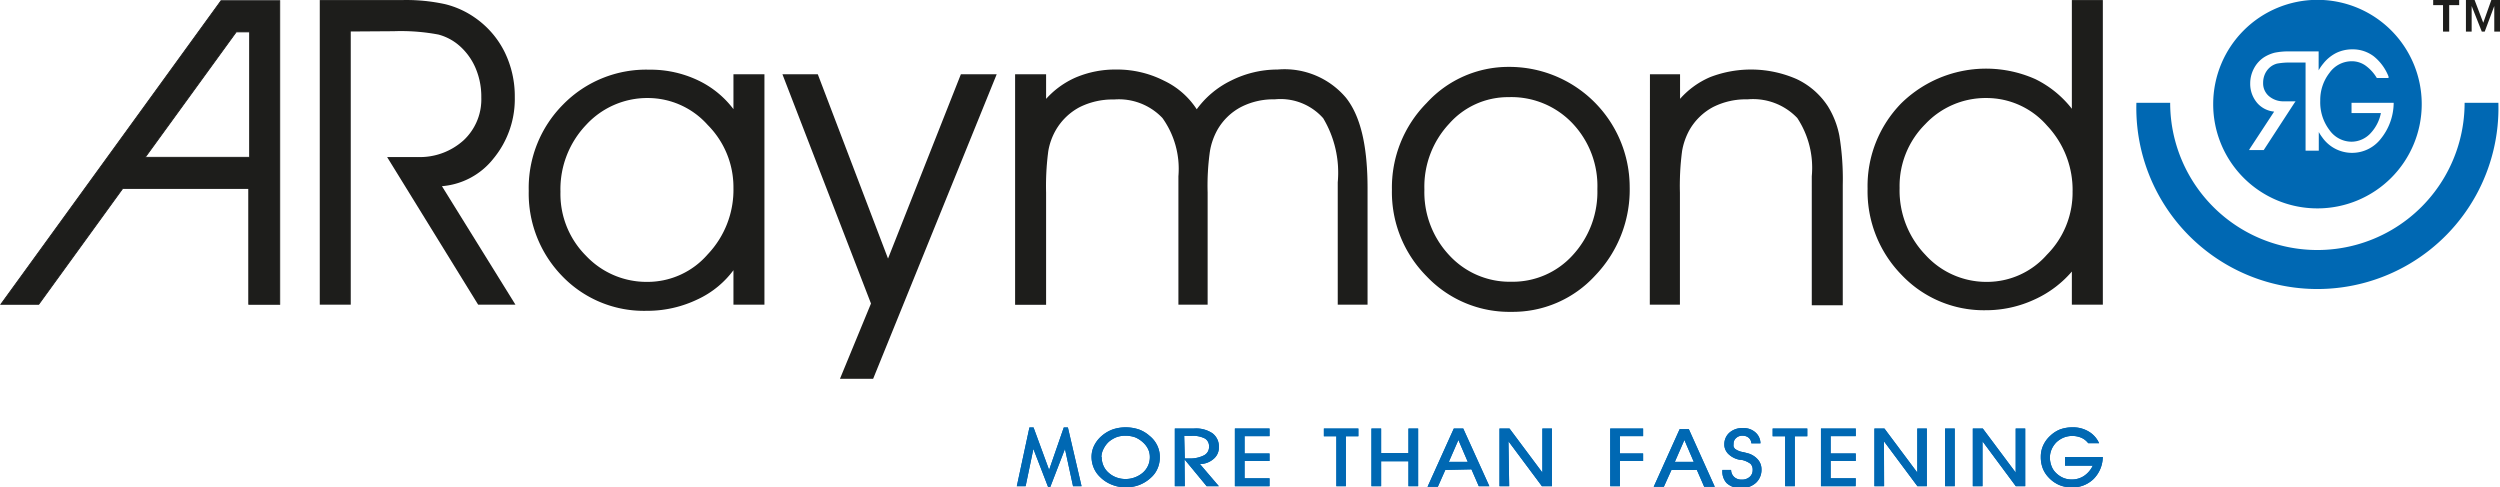
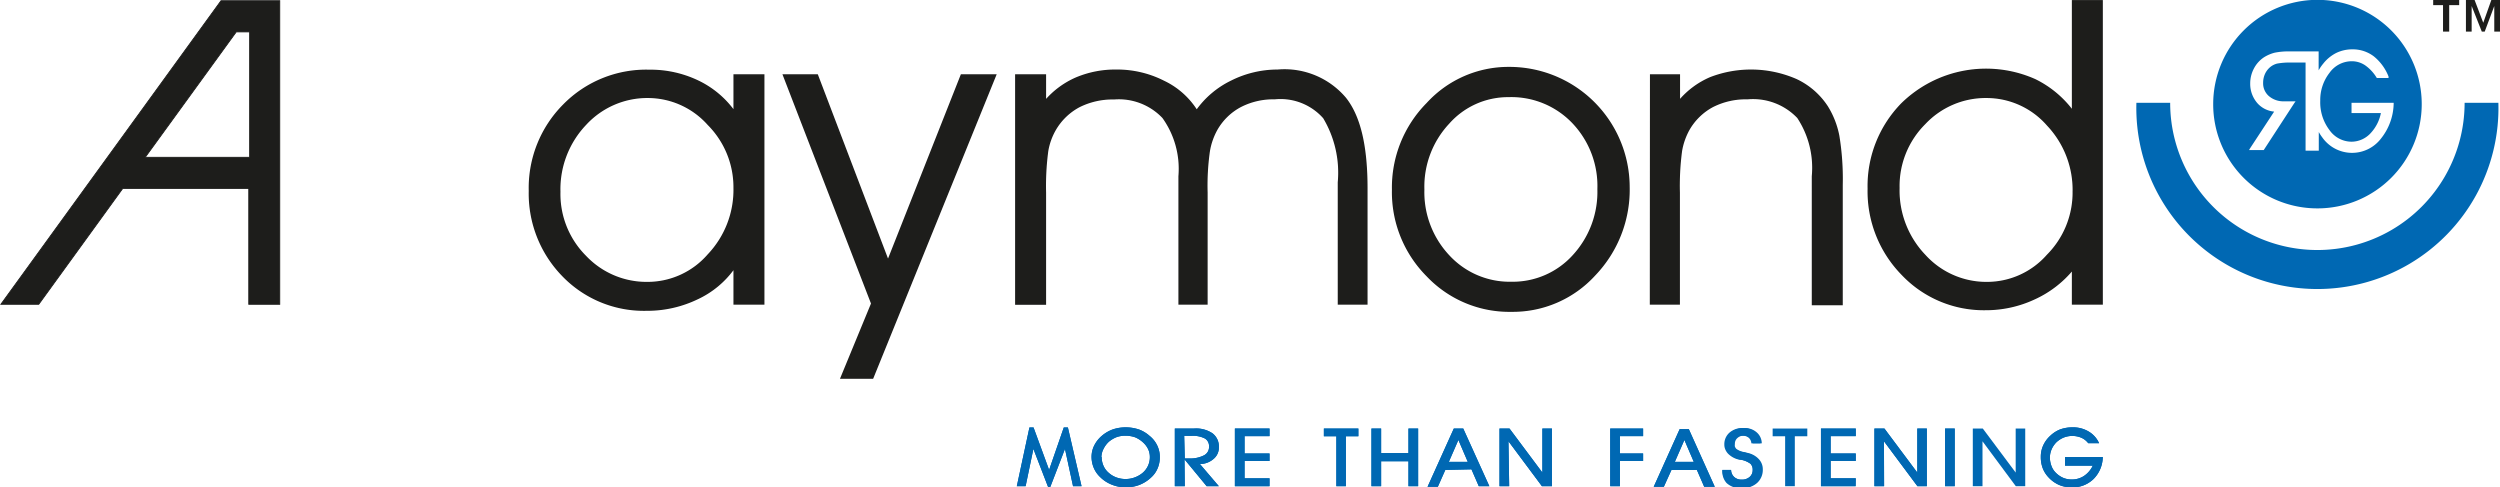
<svg xmlns="http://www.w3.org/2000/svg" viewBox="0 0 170.24 33.19">
  <defs>
    <style>.cls-1{fill:#0068b3;}.cls-2,.cls-3,.cls-4{fill:#1d1d1b;}.cls-2,.cls-3{stroke:#1d1d1b;}.cls-2{stroke-width:0.06px;}.cls-3{stroke-width:0.11px;}</style>
  </defs>
  <g id="Calque_2" data-name="Calque 2">
    <g id="ARaymond">
      <path class="cls-1" d="M157.81,14.19a7.1,7.1,0,1,0-7.1-7.1A7.09,7.09,0,0,0,157.81,14.19Zm-4.07-7.14a2,2,0,0,1-.51-1.38,2.17,2.17,0,0,1,.25-1,2.06,2.06,0,0,1,.69-.77,2.57,2.57,0,0,1,.72-.31,4.69,4.69,0,0,1,1-.09h2V4.79a2.83,2.83,0,0,1,.3-.44,2.65,2.65,0,0,1,.91-.75,2.5,2.5,0,0,1,1.1-.24,2.36,2.36,0,0,1,1.45.48,3.32,3.32,0,0,1,1,1.37l0,.1h-.8l0,0a2.78,2.78,0,0,0-.79-.86,1.62,1.62,0,0,0-.93-.28,1.86,1.86,0,0,0-1.5.79A3,3,0,0,0,158,6.86a3.12,3.12,0,0,0,.63,2,1.85,1.85,0,0,0,1.51.79,1.78,1.78,0,0,0,1.27-.56,2.81,2.81,0,0,0,.72-1.39h-2V7H163V7a3.93,3.93,0,0,1-.86,2.43,2.48,2.48,0,0,1-4-.07,2.92,2.92,0,0,1-.24-.37v1.27H157v-6h-.94a4.84,4.84,0,0,0-1,.07,1.23,1.23,0,0,0-.47.24,1.32,1.32,0,0,0-.36.48,1.46,1.46,0,0,0-.12.6,1.14,1.14,0,0,0,.4.9,1.51,1.51,0,0,0,1,.35h.81l-.08.11-2.09,3.21,0,0h-1l.07-.12,1.64-2.5A1.74,1.74,0,0,1,153.74,7.05ZM170.13,7h-2.3V7a10,10,0,0,1-20.05,0V7h-2.3V7a12.33,12.33,0,1,0,24.65,0Z" />
      <path class="cls-2" d="M15.05.05.06,20.72H2.64l5.72-7.89h8.58l0,7.89h2.11V.05ZM17,10.71H9.89l6.2-8.54H17Z" />
-       <path class="cls-3" d="M23.83,2.09v18.6h-2V.06h5.54a12.27,12.27,0,0,1,2.94.28,6,6,0,0,1,2,.91,6.13,6.13,0,0,1,2,2.31A6.78,6.78,0,0,1,35,6.62a6.31,6.31,0,0,1-1.43,4.13A4.92,4.92,0,0,1,30,12.63l5,8.06H32.59l-6.13-9.94h2A4.5,4.5,0,0,0,31.6,9.6a3.86,3.86,0,0,0,1.23-2.95,5,5,0,0,0-.38-2,4.29,4.29,0,0,0-1.11-1.56,3.61,3.61,0,0,0-1.47-.79,13.78,13.78,0,0,0-3.05-.23Z" />
      <path class="cls-3" d="M50,18.23a6.33,6.33,0,0,1-2.53,2.11,7.84,7.84,0,0,1-3.44.77,7.66,7.66,0,0,1-5.71-2.35A8,8,0,0,1,36.06,13a8,8,0,0,1,2.33-5.85,7.86,7.86,0,0,1,5.83-2.35,7.47,7.47,0,0,1,3.31.73A6.47,6.47,0,0,1,50,7.6V5.11h2V20.69H50Zm0-5.43a6.06,6.06,0,0,0-1.77-4.33,5.51,5.51,0,0,0-4.08-1.85,5.71,5.71,0,0,0-4.28,1.85,6.4,6.4,0,0,0-1.76,4.59,6,6,0,0,0,1.76,4.4,5.72,5.72,0,0,0,4.22,1.79,5.47,5.47,0,0,0,4.14-1.89A6.43,6.43,0,0,0,50,12.8Z" />
      <path class="cls-3" d="M53.36,5.11h2.29l4.82,12.65,5-12.65h2.32L59.42,25.74H57.28l2.09-5.07Z" />
      <path class="cls-3" d="M81.49,7.54a6.24,6.24,0,0,1,2.36-2A7,7,0,0,1,87,4.79,5.42,5.42,0,0,1,91.62,6.7c1,1.27,1.45,3.31,1.45,6.13v7.86H91.15V12.42a7.28,7.28,0,0,0-1-4.4A3.94,3.94,0,0,0,86.8,6.71a4.87,4.87,0,0,0-2.34.54,4.05,4.05,0,0,0-1.61,1.57,4.61,4.61,0,0,0-.51,1.45,16.61,16.61,0,0,0-.16,2.84v7.58H80.3V12a6,6,0,0,0-1.1-4,4.15,4.15,0,0,0-3.34-1.28,5.07,5.07,0,0,0-2.39.54,4.14,4.14,0,0,0-1.62,1.57,4.38,4.38,0,0,0-.52,1.45,18.09,18.09,0,0,0-.15,2.84v7.58h-2V5.11h2V6.88a5.84,5.84,0,0,1,2.11-1.56A6.83,6.83,0,0,1,76,4.79a7,7,0,0,1,3.23.75A5.37,5.37,0,0,1,81.49,7.54Z" />
      <path class="cls-3" d="M94.84,12.91a8.12,8.12,0,0,1,2.35-5.86,7.48,7.48,0,0,1,5.57-2.44,8.14,8.14,0,0,1,8.16,8.11,8.38,8.38,0,0,1-2.33,6,7.54,7.54,0,0,1-5.67,2.46,7.7,7.7,0,0,1-5.74-2.41A8.06,8.06,0,0,1,94.84,12.91Zm2.1,0a6.33,6.33,0,0,0,1.71,4.51,5.64,5.64,0,0,0,4.27,1.82,5.56,5.56,0,0,0,4.21-1.82,6.41,6.41,0,0,0,1.7-4.54,6.25,6.25,0,0,0-1.73-4.54,5.79,5.79,0,0,0-4.37-1.78,5.4,5.4,0,0,0-4.09,1.83A6.33,6.33,0,0,0,96.94,12.89Z" />
      <path class="cls-3" d="M112.41,5.11h1.94V6.88a5.71,5.71,0,0,1,2.13-1.58,7.7,7.7,0,0,1,5.83.13,5.09,5.09,0,0,1,2.11,1.83,5.83,5.83,0,0,1,.78,2,18.21,18.21,0,0,1,.23,3.33v8.14h-2V12a6.22,6.22,0,0,0-1-4A4.22,4.22,0,0,0,119,6.71a5,5,0,0,0-2.39.54A4.1,4.1,0,0,0,115,8.82a4.61,4.61,0,0,0-.51,1.45,18.09,18.09,0,0,0-.15,2.84v7.58h-1.94Z" />
      <path class="cls-3" d="M141.14,7.57V.06h2V20.69h-2V18.34a7.28,7.28,0,0,1-2.61,2,7.79,7.79,0,0,1-3.3.73,7.65,7.65,0,0,1-5.69-2.38,8.08,8.08,0,0,1-2.31-5.84,8,8,0,0,1,2.28-5.78,8.19,8.19,0,0,1,9.07-1.63A7.06,7.06,0,0,1,141.14,7.57Zm.05,5.49a6.43,6.43,0,0,0-1.76-4.55,5.51,5.51,0,0,0-4.15-1.89,5.69,5.69,0,0,0-4.22,1.8,6,6,0,0,0-1.76,4.38,6.39,6.39,0,0,0,1.77,4.59,5.66,5.66,0,0,0,4.27,1.86,5.48,5.48,0,0,0,4.08-1.86A6.06,6.06,0,0,0,141.19,13.06Z" />
      <path class="cls-1" d="M73.07,33.11l-.55-2.54-1,2.59h-.15l-1-2.59-.53,2.54h-.6l.86-4h.28L71.44,32l1-2.89h.28l.93,4Z" />
      <path class="cls-1" d="M74.33,31.12a1.72,1.72,0,0,1,.18-.78,2.09,2.09,0,0,1,.53-.67,2.39,2.39,0,0,1,.74-.43,2.74,2.74,0,0,1,.87-.14,2.86,2.86,0,0,1,.89.14,2.24,2.24,0,0,1,.74.44,1.87,1.87,0,0,1,.52.65,1.79,1.79,0,0,1,.18.79,1.92,1.92,0,0,1-.15.77,1.74,1.74,0,0,1-.45.63,2.46,2.46,0,0,1-.79.5,2.67,2.67,0,0,1-1,.17A2.62,2.62,0,0,1,75.7,33a2.34,2.34,0,0,1-.78-.51,1.84,1.84,0,0,1-.44-.63A1.94,1.94,0,0,1,74.33,31.12Zm.69,0a1.48,1.48,0,0,0,.12.59,1.32,1.32,0,0,0,.34.47,1.63,1.63,0,0,0,.54.33,1.82,1.82,0,0,0,1.8-.32,1.4,1.4,0,0,0,.48-1.08,1.26,1.26,0,0,0-.11-.51,1.48,1.48,0,0,0-.34-.46,1.86,1.86,0,0,0-.55-.36,2,2,0,0,0-.66-.11,1.77,1.77,0,0,0-.61.1,1.94,1.94,0,0,0-.52.31,1.68,1.68,0,0,0-.36.48A1.3,1.3,0,0,0,75,31.12Z" />
      <path class="cls-1" d="M80.68,33.11H80V29.18h1.32a2,2,0,0,1,1.25.33,1.12,1.12,0,0,1,.43.94,1,1,0,0,1-.36.8,1.43,1.43,0,0,1-.93.35L83,33.11h-.83l-1.51-1.83Zm0-1.89H81A2.07,2.07,0,0,0,82,31a.63.63,0,0,0,.33-.59.6.6,0,0,0-.28-.55,1.78,1.78,0,0,0-.91-.18h-.5Z" />
      <path class="cls-1" d="M86.45,33.11H84.09V29.18h2.36v.52h-1.7v1.18h1.7v.51h-1.7v1.18h1.7Z" />
      <path class="cls-1" d="M91.65,33.11H91v-3.4h-.85v-.53H92.5v.53h-.85Z" />
      <path class="cls-1" d="M94.05,33.11h-.66V29.18h.66v1.67h1.86V29.18h.66v3.93h-.66v-1.7H94.05Z" />
      <path class="cls-1" d="M98.42,32l-.51,1.15h-.7L99,29.18h.64l1.78,3.93h-.72l-.5-1.15Zm1.53-.55-.64-1.49-.65,1.49Z" />
      <path class="cls-1" d="M102.77,33.11h-.66V29.18h.68l2.24,3,0-3h.65v3.93H105l-2.28-3.06Z" />
      <path class="cls-1" d="M109.65,33.11V29.18h2.24v.52h-1.58v1.18h1.58v.51h-1.58v1.72Z" />
      <path class="cls-1" d="M113.82,32l-.52,1.15h-.69l1.77-3.93H115l1.77,3.93h-.72l-.5-1.15Zm1.52-.55-.64-1.49-.65,1.49Z" />
-       <path class="cls-1" d="M117.29,32h.59a.67.67,0,0,0,.21.48.72.72,0,0,0,.51.18.78.78,0,0,0,.54-.18.6.6,0,0,0,.21-.48.57.57,0,0,0-.15-.42,1.58,1.58,0,0,0-.63-.27l-.09,0a1.49,1.49,0,0,1-.82-.43,1,1,0,0,1-.18-.29.83.83,0,0,1-.06-.32,1.05,1.05,0,0,1,.35-.81,1.31,1.31,0,0,1,.91-.31,1.2,1.2,0,0,1,.84.28,1,1,0,0,1,.36.76h-.62a.53.53,0,0,0-.18-.38.64.64,0,0,0-.42-.14.6.6,0,0,0-.44.16.5.5,0,0,0-.17.41.47.47,0,0,0,0,.17.6.6,0,0,0,.09.15,1.24,1.24,0,0,0,.58.23l.31.08a1.4,1.4,0,0,1,.68.43,1,1,0,0,1,.24.66,1.2,1.2,0,0,1-.38.92,1.41,1.41,0,0,1-1,.35,1.33,1.33,0,0,1-1-.34A1.17,1.17,0,0,1,117.29,32Z" />
-       <path class="cls-1" d="M122.22,33.11h-.66v-3.4h-.85v-.53h2.36v.53h-.85Z" />
+       <path class="cls-1" d="M117.29,32h.59a.67.67,0,0,0,.21.48.72.72,0,0,0,.51.18.78.78,0,0,0,.54-.18.6.6,0,0,0,.21-.48.57.57,0,0,0-.15-.42,1.58,1.58,0,0,0-.63-.27a1.49,1.49,0,0,1-.82-.43,1,1,0,0,1-.18-.29.83.83,0,0,1-.06-.32,1.05,1.05,0,0,1,.35-.81,1.31,1.31,0,0,1,.91-.31,1.2,1.2,0,0,1,.84.28,1,1,0,0,1,.36.76h-.62a.53.53,0,0,0-.18-.38.64.64,0,0,0-.42-.14.6.6,0,0,0-.44.16.5.5,0,0,0-.17.41.47.47,0,0,0,0,.17.6.6,0,0,0,.09.15,1.24,1.24,0,0,0,.58.23l.31.08a1.4,1.4,0,0,1,.68.43,1,1,0,0,1,.24.66,1.2,1.2,0,0,1-.38.92,1.41,1.41,0,0,1-1,.35,1.33,1.33,0,0,1-1-.34A1.17,1.17,0,0,1,117.29,32Z" />
      <path class="cls-1" d="M126.36,33.11H124V29.18h2.37v.52h-1.71v1.18h1.71v.51h-1.71v1.18h1.71Z" />
      <path class="cls-1" d="M128.3,33.11h-.66V29.18h.68l2.24,3,0-3h.65v3.93h-.64l-2.28-3.06Z" />
      <path class="cls-1" d="M133.11,33.11h-.66V29.18h.66Z" />
-       <path class="cls-1" d="M135,33.11h-.66V29.18h.68l2.24,3,0-3h.65v3.93h-.64L135,30.05Z" />
      <path class="cls-1" d="M140.62,31.12h2.57a2.15,2.15,0,0,1-.63,1.5,2.05,2.05,0,0,1-1.49.57,2.2,2.2,0,0,1-.86-.17,2.17,2.17,0,0,1-.71-.51,1.88,1.88,0,0,1-.4-.63,2.13,2.13,0,0,1-.13-.76,1.85,1.85,0,0,1,.16-.78,2,2,0,0,1,.49-.67,2.08,2.08,0,0,1,.67-.43,2.45,2.45,0,0,1,.83-.14,2.07,2.07,0,0,1,1.1.28,1.75,1.75,0,0,1,.72.8h-.74a1.21,1.21,0,0,0-.49-.38,1.6,1.6,0,0,0-1.19,0,1.72,1.72,0,0,0-.48.31,1.58,1.58,0,0,0-.33.48,1.45,1.45,0,0,0-.12.56,1.67,1.67,0,0,0,.11.59,1.25,1.25,0,0,0,.31.47,1.63,1.63,0,0,0,.49.33,1.44,1.44,0,0,0,.57.11,1.48,1.48,0,0,0,.84-.24,1.74,1.74,0,0,0,.6-.7h-1.89Z" />
      <path class="cls-1" d="M73.07,33.11l-.55-2.54-1,2.59h-.15l-1-2.59-.53,2.54h-.6l.86-4h.28L71.44,32l1-2.89h.28l.93,4Z" />
      <path class="cls-1" d="M74.33,31.12a1.72,1.72,0,0,1,.18-.78,2.09,2.09,0,0,1,.53-.67,2.39,2.39,0,0,1,.74-.43,2.74,2.74,0,0,1,.87-.14,2.86,2.86,0,0,1,.89.14,2.24,2.24,0,0,1,.74.44,1.87,1.87,0,0,1,.52.65,1.79,1.79,0,0,1,.18.79,1.92,1.92,0,0,1-.15.77,1.74,1.74,0,0,1-.45.63,2.46,2.46,0,0,1-.79.5,2.67,2.67,0,0,1-1,.17A2.62,2.62,0,0,1,75.7,33a2.34,2.34,0,0,1-.78-.51,1.84,1.84,0,0,1-.44-.63A1.94,1.94,0,0,1,74.33,31.12Zm.69,0a1.48,1.48,0,0,0,.12.59,1.32,1.32,0,0,0,.34.47,1.63,1.63,0,0,0,.54.33,1.82,1.82,0,0,0,1.8-.32,1.4,1.4,0,0,0,.48-1.08,1.26,1.26,0,0,0-.11-.51,1.48,1.48,0,0,0-.34-.46,1.86,1.86,0,0,0-.55-.36,2,2,0,0,0-.66-.11,1.77,1.77,0,0,0-.61.1,1.94,1.94,0,0,0-.52.31,1.68,1.68,0,0,0-.36.48A1.3,1.3,0,0,0,75,31.12Z" />
      <path class="cls-1" d="M80.68,33.11H80V29.18h1.32a2,2,0,0,1,1.25.33,1.12,1.12,0,0,1,.43.94,1,1,0,0,1-.36.8,1.43,1.43,0,0,1-.93.35L83,33.11h-.83l-1.51-1.83Zm0-1.89H81A2.07,2.07,0,0,0,82,31a.63.63,0,0,0,.33-.59.6.6,0,0,0-.28-.55,1.78,1.78,0,0,0-.91-.18h-.5Z" />
      <path class="cls-1" d="M86.45,33.11H84.09V29.18h2.36v.52h-1.7v1.18h1.7v.51h-1.7v1.18h1.7Z" />
      <path class="cls-1" d="M91.65,33.11H91v-3.4h-.85v-.53H92.5v.53h-.85Z" />
      <path class="cls-1" d="M94.05,33.11h-.66V29.18h.66v1.67h1.86V29.18h.66v3.93h-.66v-1.7H94.05Z" />
      <path class="cls-1" d="M98.42,32l-.51,1.15h-.7L99,29.18h.64l1.78,3.93h-.72l-.5-1.15Zm1.53-.55-.64-1.49-.65,1.49Z" />
      <path class="cls-1" d="M102.77,33.11h-.66V29.18h.68l2.24,3,0-3h.65v3.93H105l-2.28-3.06Z" />
      <path class="cls-1" d="M109.65,33.11V29.18h2.24v.52h-1.58v1.18h1.58v.51h-1.58v1.72Z" />
      <path class="cls-1" d="M113.82,32l-.52,1.15h-.69l1.77-3.93H115l1.77,3.93h-.72l-.5-1.15Zm1.52-.55-.64-1.49-.65,1.49Z" />
      <path class="cls-1" d="M117.29,32h.59a.67.67,0,0,0,.21.48.72.72,0,0,0,.51.18.78.78,0,0,0,.54-.18.6.6,0,0,0,.21-.48.57.57,0,0,0-.15-.42,1.58,1.58,0,0,0-.63-.27l-.09,0a1.49,1.49,0,0,1-.82-.43,1,1,0,0,1-.18-.29.83.83,0,0,1-.06-.32,1.05,1.05,0,0,1,.35-.81,1.31,1.31,0,0,1,.91-.31,1.2,1.2,0,0,1,.84.28,1,1,0,0,1,.36.76h-.62a.53.53,0,0,0-.18-.38.64.64,0,0,0-.42-.14.6.6,0,0,0-.44.16.5.5,0,0,0-.17.41.47.47,0,0,0,0,.17.6.6,0,0,0,.09.15,1.24,1.24,0,0,0,.58.23l.31.08a1.4,1.4,0,0,1,.68.43,1,1,0,0,1,.24.66,1.2,1.2,0,0,1-.38.92,1.41,1.41,0,0,1-1,.35,1.33,1.33,0,0,1-1-.34A1.17,1.17,0,0,1,117.29,32Z" />
      <path class="cls-1" d="M122.22,33.11h-.66v-3.4h-.85v-.53h2.36v.53h-.85Z" />
      <path class="cls-1" d="M126.36,33.11H124V29.18h2.37v.52h-1.71v1.18h1.71v.51h-1.71v1.18h1.71Z" />
      <path class="cls-1" d="M128.3,33.11h-.66V29.18h.68l2.24,3,0-3h.65v3.93h-.64l-2.28-3.06Z" />
      <path class="cls-1" d="M133.11,33.11h-.66V29.18h.66Z" />
      <path class="cls-1" d="M135,33.11h-.66V29.18h.68l2.24,3,0-3h.65v3.93h-.64L135,30.05Z" />
      <path class="cls-1" d="M140.62,31.12h2.57a2.15,2.15,0,0,1-.63,1.5,2.05,2.05,0,0,1-1.49.57,2.2,2.2,0,0,1-.86-.17,2.17,2.17,0,0,1-.71-.51,1.88,1.88,0,0,1-.4-.63,2.13,2.13,0,0,1-.13-.76,1.85,1.85,0,0,1,.16-.78,2,2,0,0,1,.49-.67,2.08,2.08,0,0,1,.67-.43,2.45,2.45,0,0,1,.83-.14,2.07,2.07,0,0,1,1.1.28,1.75,1.75,0,0,1,.72.8h-.74a1.21,1.21,0,0,0-.49-.38,1.6,1.6,0,0,0-1.19,0,1.72,1.72,0,0,0-.48.31,1.58,1.58,0,0,0-.33.48,1.45,1.45,0,0,0-.12.56,1.67,1.67,0,0,0,.11.59,1.25,1.25,0,0,0,.31.47,1.63,1.63,0,0,0,.49.33,1.44,1.44,0,0,0,.57.11,1.48,1.48,0,0,0,.84-.24,1.74,1.74,0,0,0,.6-.7h-1.89Z" />
      <path class="cls-4" d="M167.46.35h-.68v1.8h-.42V.35h-.67V0h1.77Zm1.64,1.2L169.65,0h.59V2.15h-.39V.41l-.65,1.74H169L168.31.41V2.15h-.39V0h.59Z" />
    </g>
  </g>
</svg>